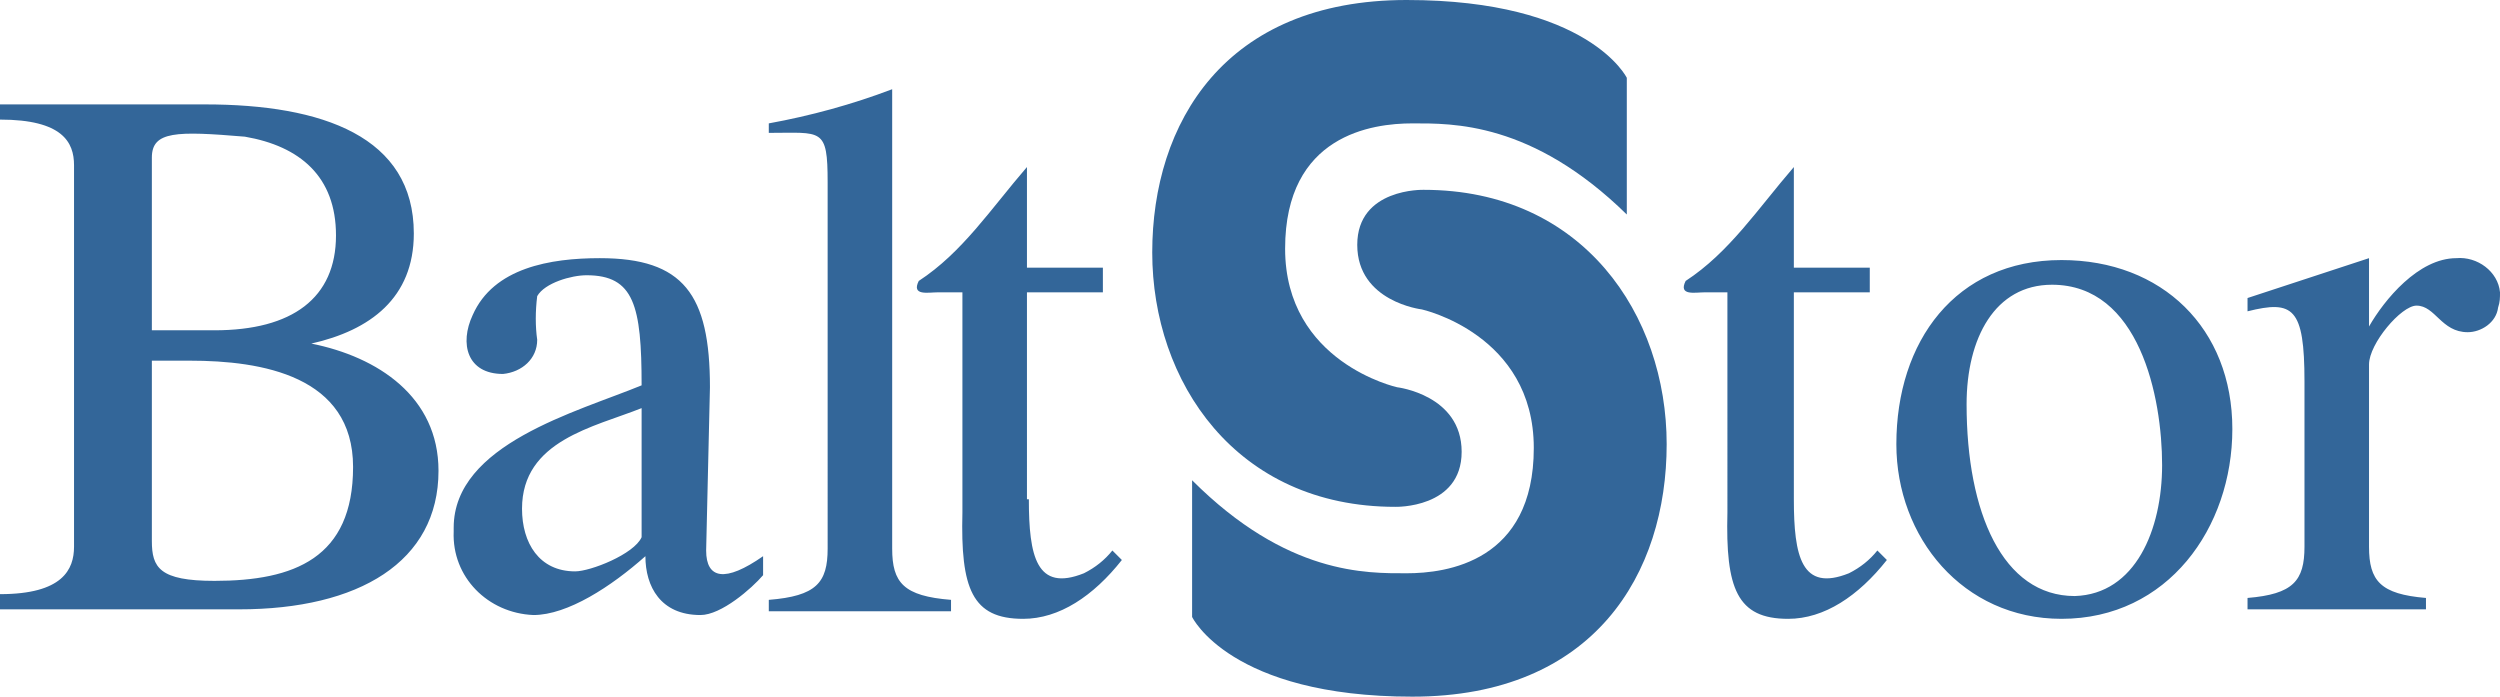
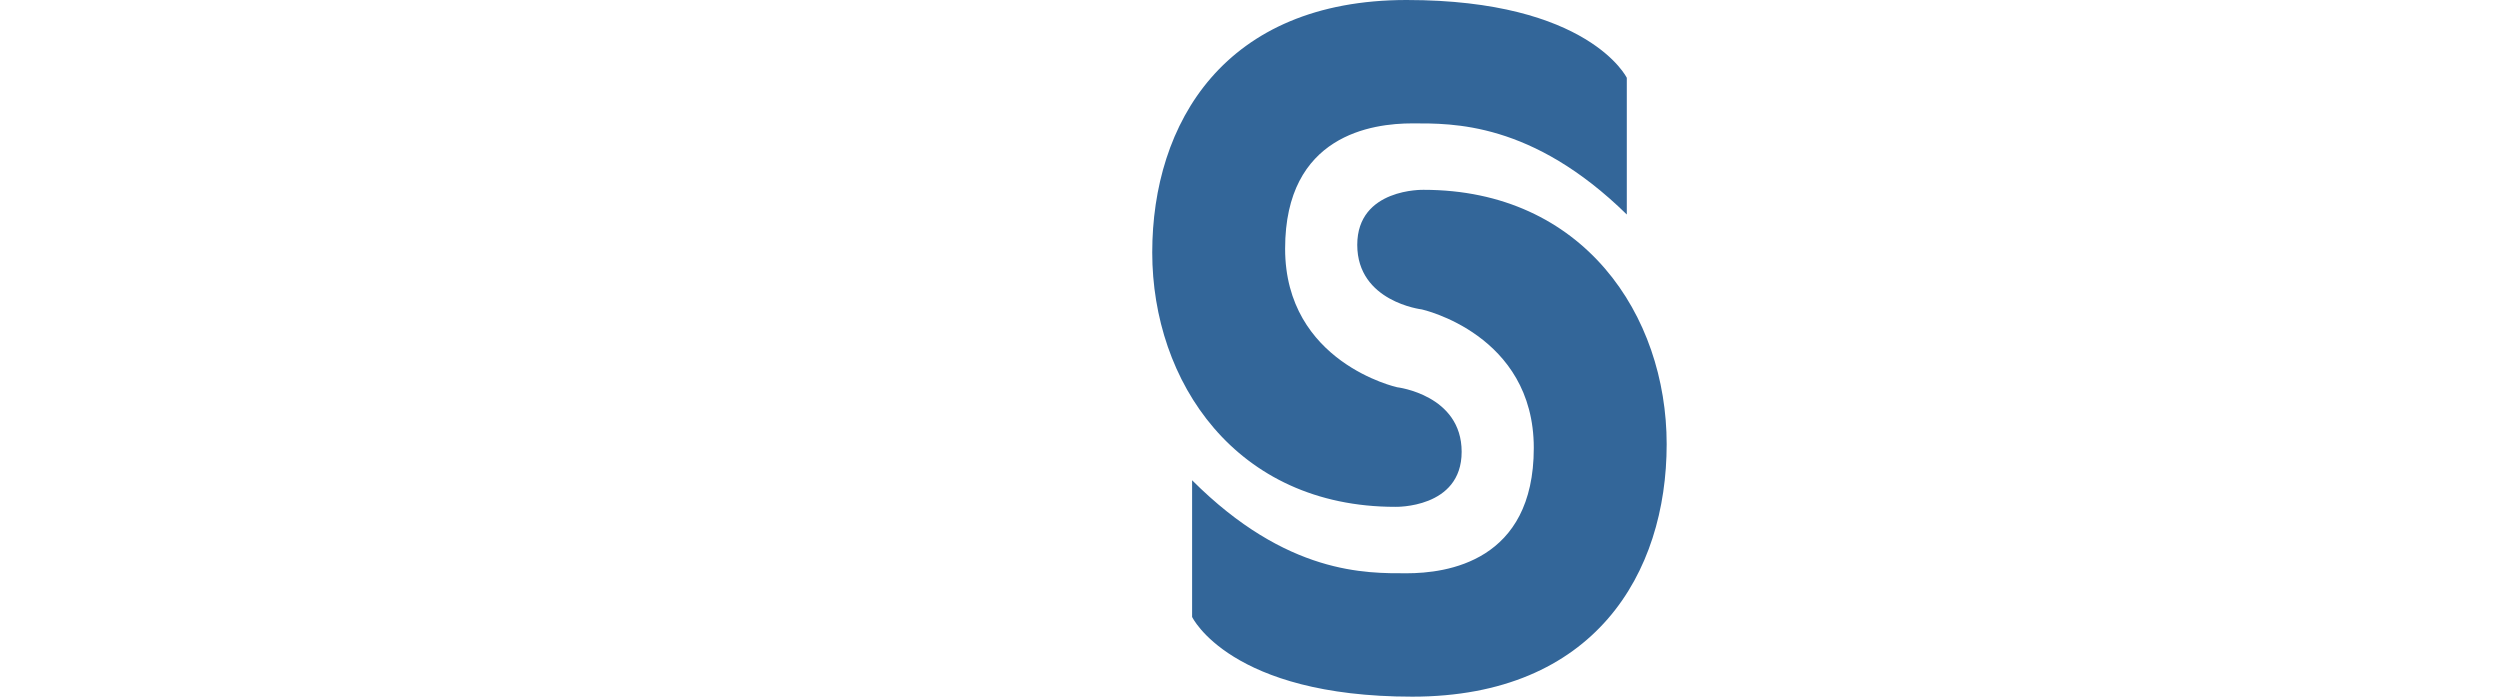
<svg xmlns="http://www.w3.org/2000/svg" version="1.1" id="Layer_1" x="0px" y="0px" viewBox="0 0 131.7 36.7" style="enable-background:new 0 0 131.7 36.7;" xml:space="preserve">
  <style type="text/css">
	.st0{fill:#336699;}
</style>
  <title>baltstor-logo_header</title>
-   <path class="st0" d="M121.4,20.1c0-3.9-0.6-4.3-3-3.7v-0.7l6.4-2.1v3.6c0.8-1.4,2.6-3.6,4.6-3.6c1.1-0.1,2.2,0.7,2.3,1.8  c0,0.3,0,0.5-0.1,0.8c-0.1,0.8-0.9,1.3-1.6,1.3c-1.4,0-1.7-1.4-2.7-1.4c-0.8,0-2.5,2-2.5,3.1v9.6c0,1.8,0.6,2.5,3,2.7v0.6h-9.4v-0.6  c2.4-0.2,3-0.9,3-2.7L121.4,20.1z M113.9,24.5c0-3.6-1.2-9.5-5.8-9.5c-3,0-4.5,2.8-4.5,6.3c0,5.7,1.9,10.1,5.7,10.1  C112.5,31.3,113.9,27.9,113.9,24.5z M117.6,22.6c0,5.2-3.4,10-9,10c-5.2,0-8.7-4.3-8.7-9.2c0-5.4,3.1-9.7,8.7-9.7  C113.9,13.7,117.6,17.3,117.6,22.6L117.6,22.6z M94.5,26.3c0,3,0.4,4.9,2.9,3.9c0.6-0.3,1.1-0.7,1.5-1.2l0.5,0.5  c-1.5,1.9-3.3,3.1-5.2,3.1c-2.7,0-3.3-1.6-3.2-5.6V15.4h-1.2c-0.5,0-1.4,0.2-1-0.6c2.3-1.5,3.8-3.8,5.7-6v5.3h4v1.3h-4V26.3z   M54.2,26.3c0,3,0.4,4.9,2.9,3.9c0.6-0.3,1.1-0.7,1.5-1.2l0.5,0.5c-1.5,1.9-3.3,3.1-5.2,3.1c-2.7,0-3.3-1.6-3.2-5.6V15.4h-1.3  c-0.5,0-1.4,0.2-1-0.6c2.3-1.5,3.8-3.8,5.7-6v5.3h4v1.3h-4V26.3z M43.6,9.6c0-2.9-0.3-2.6-3.1-2.6V6.5c2.2-0.4,4.4-1,6.5-1.8v24.2  c0,1.8,0.6,2.5,3.1,2.7v0.6h-9.6v-0.6c2.5-0.2,3.1-0.9,3.1-2.7L43.6,9.6z M33.8,21.5c-2.5,1-6.3,1.7-6.3,5.3c0,1.8,0.9,3.3,2.8,3.3  c0.8,0,3.1-0.9,3.5-1.8L33.8,21.5z M37.2,29c0,1.5,1,1.7,3,0.3v1c-0.6,0.7-2.2,2.1-3.3,2.1c-2.1,0-2.9-1.5-2.9-3.1  c-1.8,1.6-4.1,3.1-5.9,3.1c-2.4-0.1-4.3-2-4.2-4.4c0-0.1,0-0.1,0-0.2c0-4.4,6.5-6.1,9.9-7.5c0-4.2-0.4-5.8-2.9-5.8  c-0.8,0-2.2,0.4-2.6,1.1c-0.1,0.8-0.1,1.6,0,2.3c0,1-0.8,1.7-1.8,1.8c-1.9,0-2.3-1.6-1.6-3.1c1.1-2.5,4.1-3,6.7-3  c4.4,0,5.8,1.9,5.8,6.8L37.2,29z M8,28.5c0,1.4,0.4,2.1,3.3,2.1c4.2,0,7.3-1.2,7.3-6S13.8,19,10,19H8L8,28.5z M11.3,17.4  c4.1,0,6.4-1.7,6.4-5c0-3.1-1.9-4.7-4.8-5.2C9.3,6.9,8,6.9,8,8.3v9.1L11.3,17.4z M3.9,8.7c0-1.2-0.6-2.4-3.9-2.4V5.5h10.8  c6.2,0,11,1.7,11,6.8c0,3.4-2.3,5.1-5.4,5.8c3.5,0.7,6.7,2.8,6.7,6.7c0,4.8-4.2,7.3-10.5,7.3H0v-0.8c3.3,0,3.9-1.3,3.9-2.5L3.9,8.7z  " />
  <path class="st0" d="M62.8,25.3v7.2c0,0,2,4.2,11.6,4.2s13.4-6.5,13.4-13.3S83.4,10,75,10c0,0-3.5-0.1-3.5,2.9s3.4,3.4,3.4,3.4  s5.9,1.3,5.9,7.3s-4.6,6.6-6.7,6.6S67.8,30.3,62.8,25.3 M85.7,11.3V4.1c0,0-2-4.1-11.6-4.1S60.7,6.5,60.7,13.3s4.4,13.4,12.8,13.4  c0,0,3.5,0.1,3.5-2.9s-3.4-3.4-3.4-3.4s-5.9-1.3-5.9-7.3s4.6-6.6,6.7-6.6S80.7,6.4,85.7,11.3L85.7,11.3z" />
</svg>